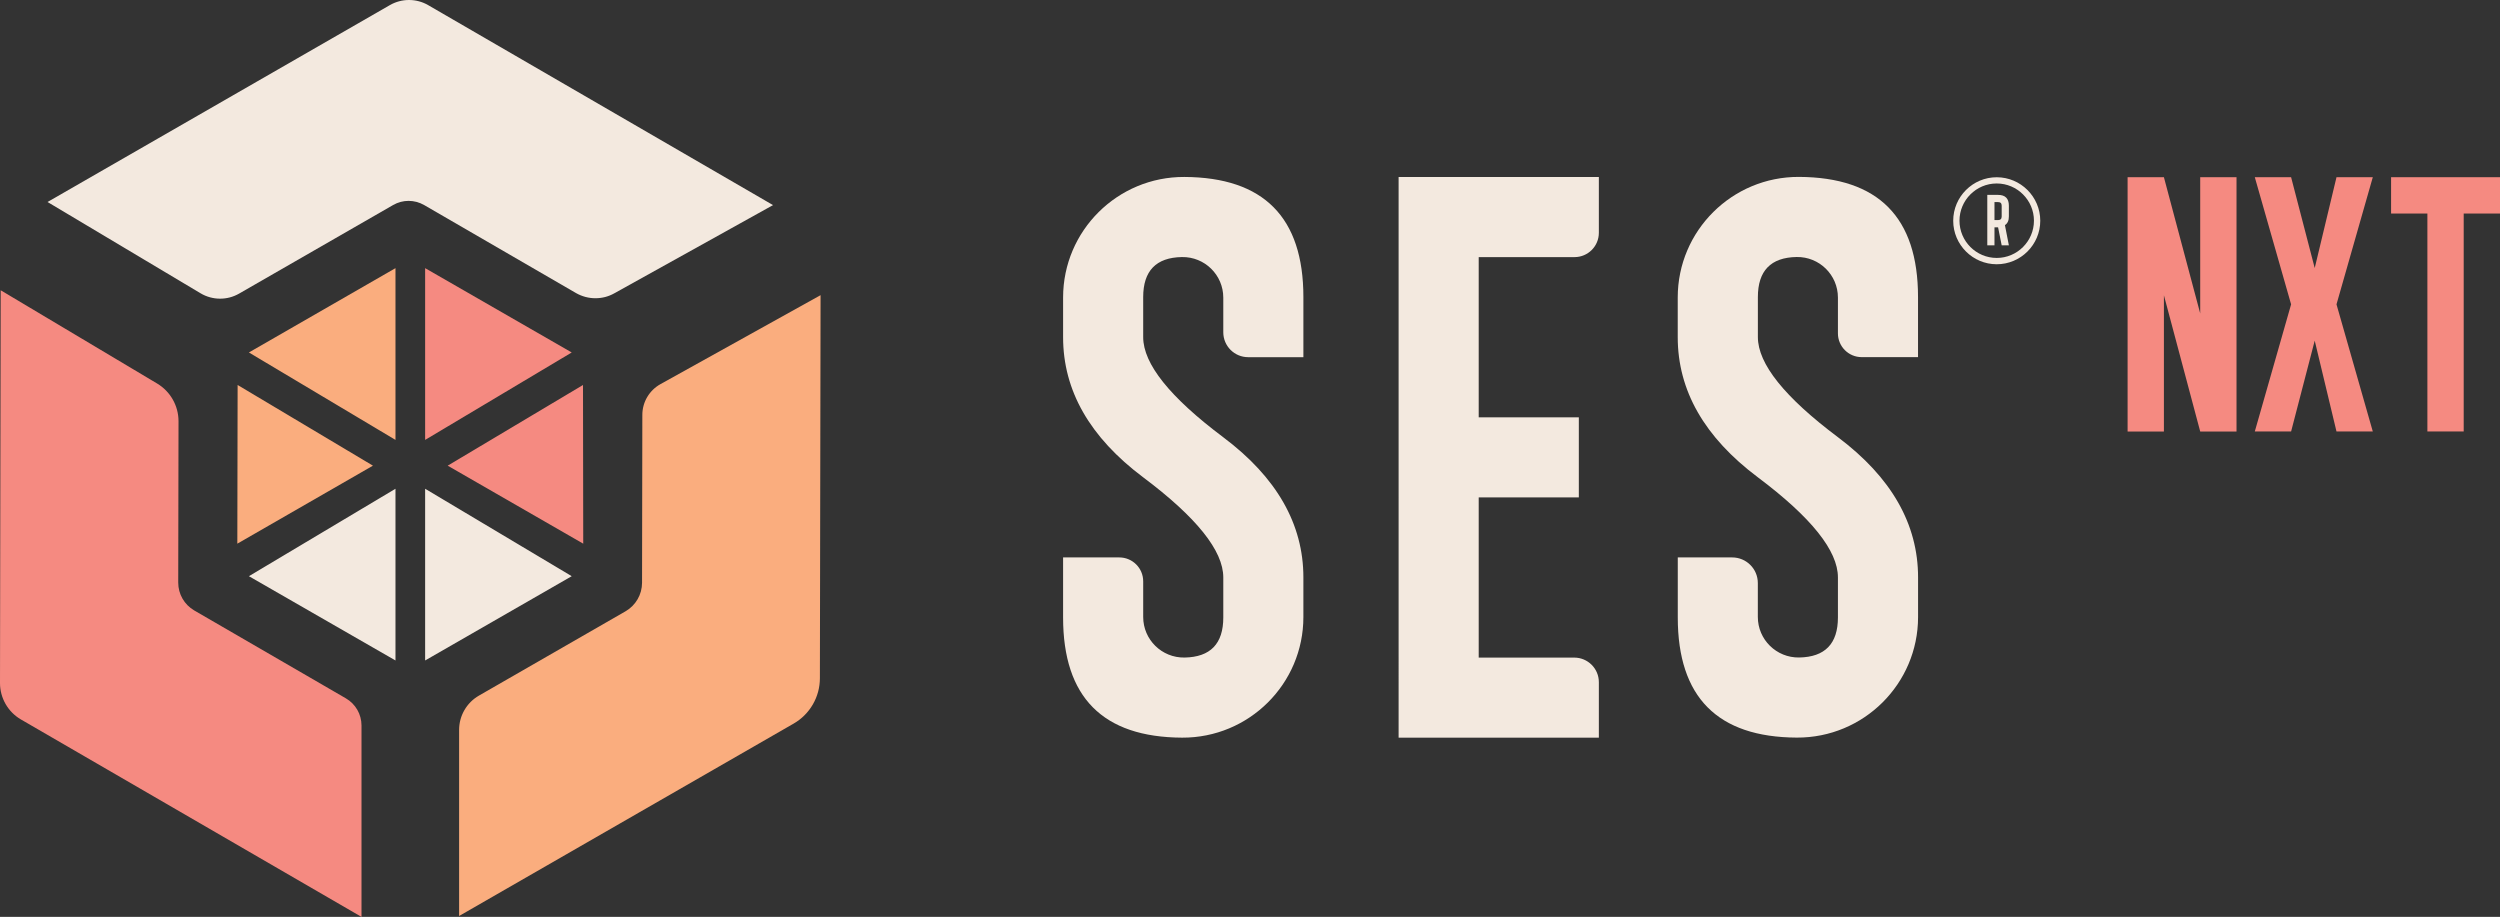
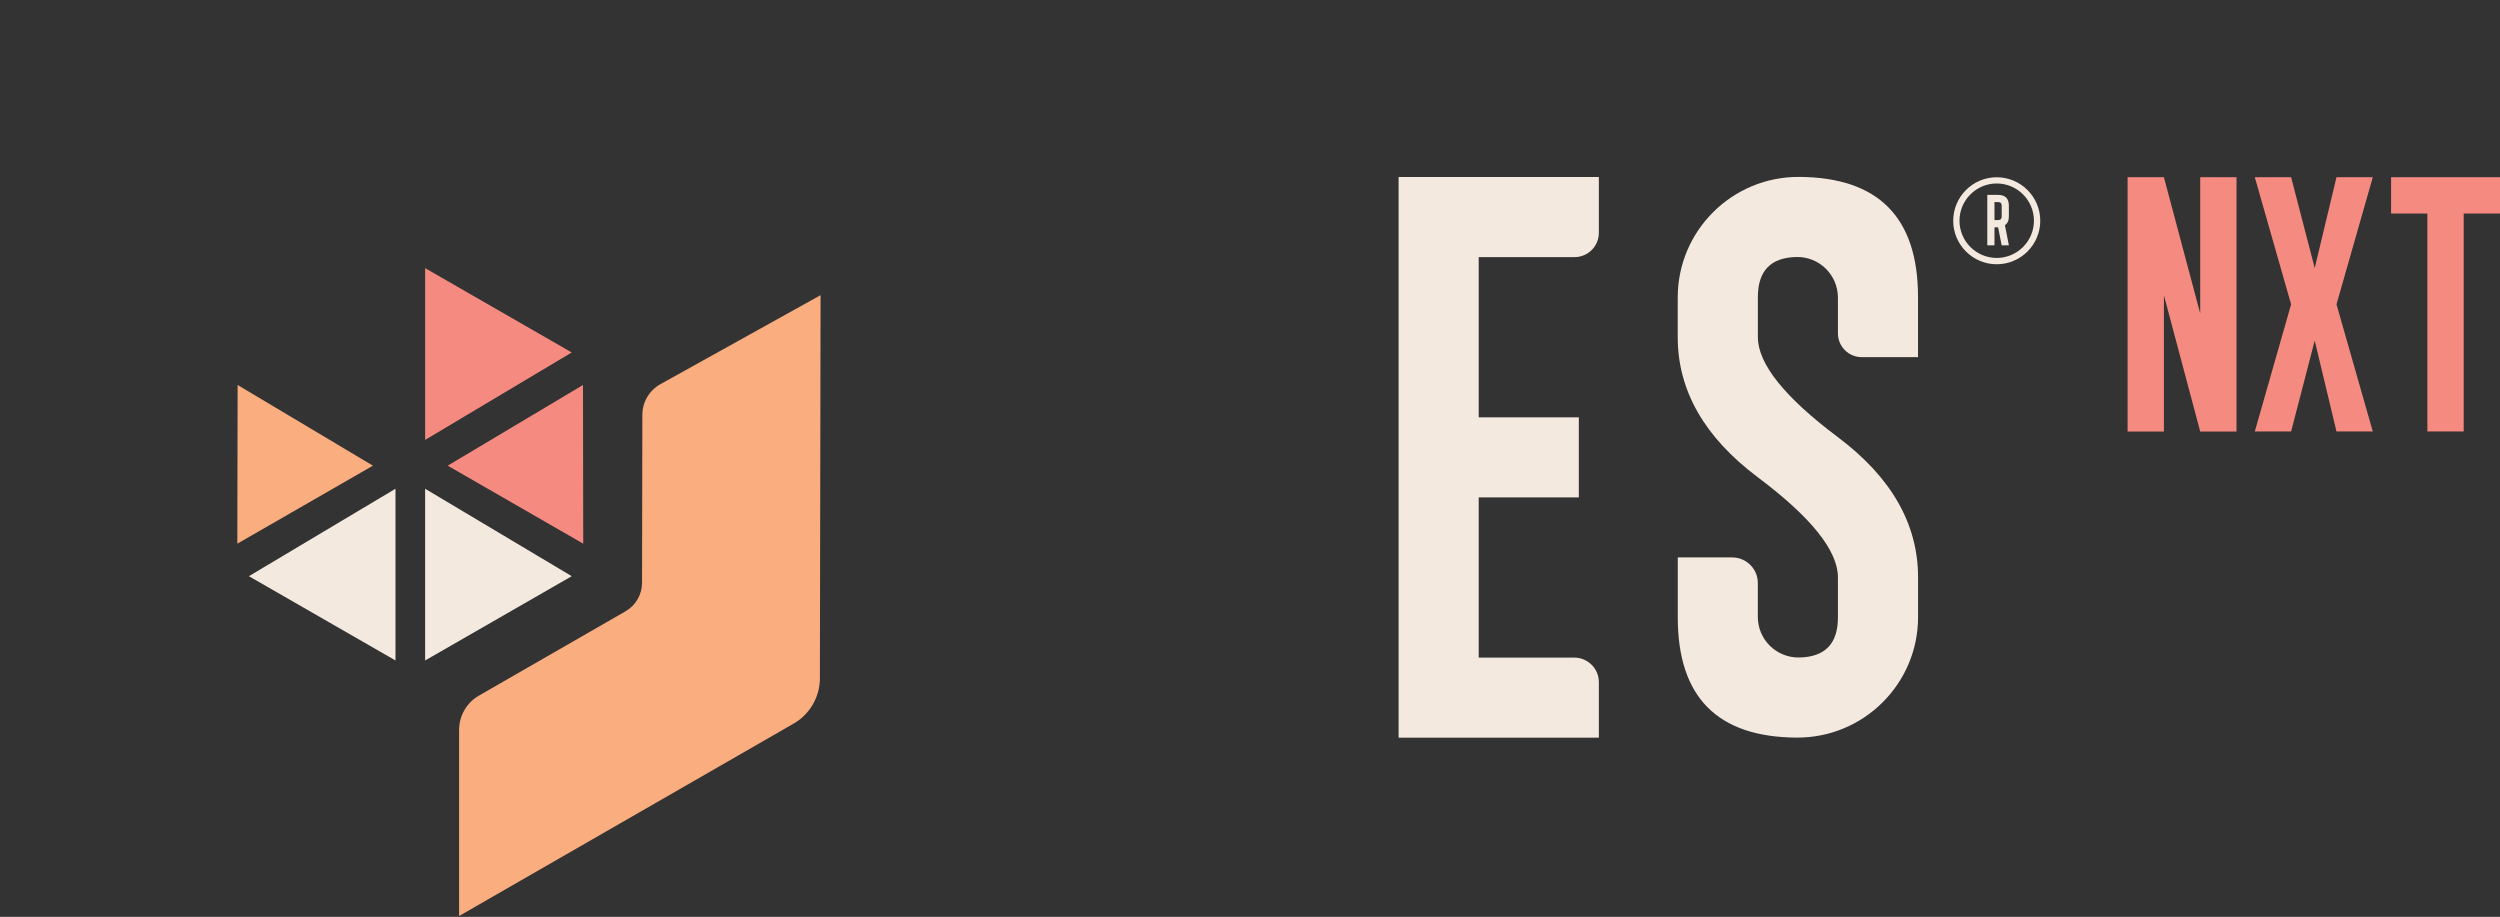
<svg xmlns="http://www.w3.org/2000/svg" id="Layer_2" viewBox="0 0 514.37 188.64">
  <rect x="0" y="0" width="514.37" height="188.64" fill="#333333" stroke="none" />
  <defs>
    <style>.cls-1{fill:#f58a81;}.cls-2{fill:#faad7e;}.cls-3{fill:#f3e9df;}</style>
  </defs>
  <g id="Layer_1-2">
    <g>
      <path class="cls-1" d="M437.75,88.78V36.46h7.47l7.47,28.03v-28.03h7.47v52.32h-7.47l-7.47-28.03v28.03h-7.47Z" />
      <path class="cls-1" d="M463.92,36.46h7.47l4.86,18.69,4.48-18.69h7.47l-7.47,26.16,7.47,26.16h-7.47l-4.48-18.69-4.86,18.69h-7.47l7.47-26.16-7.47-26.16Z" />
      <path class="cls-1" d="M514.37,43.93h-7.47v44.85h-7.47V43.93h-7.47v-7.47h22.42v7.47Z" />
    </g>
    <g>
-       <path class="cls-3" d="M218.73,114.69h11.56c2.72,0,4.92,2.2,4.92,4.92v7.33c0,4.67,3.83,8.42,8.5,8.35,5.32-.09,7.98-2.83,7.98-8.24v-8.24c0-5.49-5.49-12.36-16.48-20.6-10.99-8.24-16.48-17.85-16.48-28.84v-8.15c0-13.75,11.2-24.87,24.95-24.81,16.32,.08,24.49,8.31,24.49,24.72v12.36h-11.36c-2.83,0-5.12-2.29-5.12-5.12v-7.13c0-4.67-3.83-8.43-8.51-8.35-5.32,.09-7.97,2.84-7.97,8.24v8.24c0,5.49,5.49,12.36,16.48,20.6,10.98,8.24,16.48,17.85,16.48,28.84v8.15c0,13.75-11.2,24.87-24.95,24.81-16.33-.08-24.49-8.32-24.49-24.72v-12.36Z" />
      <path class="cls-3" d="M287.76,36.42h41.2v11.48c0,2.76-2.24,5-5,5h-19.72v32.96h20.6v16.48h-20.6v32.96h19.66c2.79,0,5.06,2.26,5.06,5.06v11.42h-41.2V36.42Z" />
      <path class="cls-3" d="M345.19,114.69h11.21c2.91,0,5.27,2.36,5.27,5.27v6.97c0,4.67,3.83,8.42,8.5,8.35,5.32-.09,7.98-2.83,7.98-8.24v-8.24c0-5.49-5.49-12.36-16.48-20.6-10.99-8.24-16.48-17.85-16.48-28.84v-8.15c0-13.75,11.2-24.87,24.95-24.81,16.33,.08,24.49,8.31,24.49,24.72v12.36h-11.59c-2.7,0-4.89-2.19-4.89-4.89v-7.36c0-4.67-3.83-8.43-8.5-8.35-5.32,.09-7.97,2.84-7.97,8.24v8.24c0,5.49,5.49,12.36,16.48,20.6,10.98,8.24,16.48,17.85,16.48,28.84v8.15c0,13.75-11.2,24.87-24.95,24.81-16.32-.08-24.49-8.32-24.49-24.72v-12.36Z" />
    </g>
    <g>
      <path class="cls-3" d="M410.82,37.75c-4.22,0-7.66,3.44-7.66,7.66s3.44,7.66,7.66,7.66,7.66-3.44,7.66-7.66-3.44-7.66-7.66-7.66m0,16.62c-4.94,0-8.95-4.02-8.95-8.95s4.02-8.95,8.95-8.95,8.96,4.02,8.96,8.95-4.02,8.95-8.96,8.95" />
      <path class="cls-3" d="M410.36,41.58v3.7h.74c.49,0,.74-.25,.74-.74v-2.22c0-.5-.25-.74-.74-.74h-.74Zm-1.48,8.89v-10.37h2.22c1.48,0,2.22,.74,2.22,2.22v2.22c0,.84-.27,1.43-.81,1.78l.81,4.15h-1.48l-.74-3.7h-.74v3.7h-1.48Z" />
    </g>
    <g>
-       <polygon class="cls-2" points="81.37 90.51 51.21 72.52 81.37 55.17 81.37 90.51" />
      <polygon class="cls-1" points="87.47 55.17 117.63 72.52 87.47 90.51 87.47 55.17" />
      <polygon class="cls-3" points="81.37 100.56 51.21 118.55 81.37 135.89 81.37 100.56" />
      <polygon class="cls-3" points="87.47 100.56 87.47 135.89 117.63 118.55 87.47 100.56" />
      <polygon class="cls-2" points="76.73 95.81 48.83 111.86 48.89 79.21 76.73 95.81" />
      <polygon class="cls-1" points="119.95 79.21 120 111.86 92.11 95.81 119.95 79.21" />
-       <path class="cls-3" d="M84.15,0c-1.36,0-2.71,.35-3.93,1.05L9.78,41.56l31.48,18.78c1.24,.74,2.63,1.11,4.02,1.11s2.7-.35,3.91-1.04l31.7-18.23c.99-.57,2.08-.85,3.18-.85s2.21,.29,3.2,.86l31.23,18.1c1.24,.71,2.61,1.07,4,1.07s2.67-.33,3.87-1l32.68-18.16L88.1,1.06c-1.22-.71-2.59-1.06-3.95-1.06" />
-       <path class="cls-1" d="M.14,59.72l32.19,19.19c2.73,1.63,4.4,4.58,4.4,7.76l-.06,33.21c0,2.35,1.25,4.52,3.28,5.71l31.21,18.09c1.99,1.15,3.22,3.28,3.22,5.59v39.38L4.31,148.03C1.64,146.48,0,143.62,0,140.53L.14,59.72Z" />
      <path class="cls-2" d="M94.46,188.48v-38.31c0-2.91,1.56-5.6,4.08-7.05l30.15-17.34c2.11-1.21,3.41-3.46,3.41-5.89l.06-34.53c0-2.63,1.43-5.04,3.72-6.32l32.95-18.31-.14,78.81c0,3.86-2.07,7.43-5.42,9.35l-68.82,39.58Z" />
    </g>
  </g>
</svg>